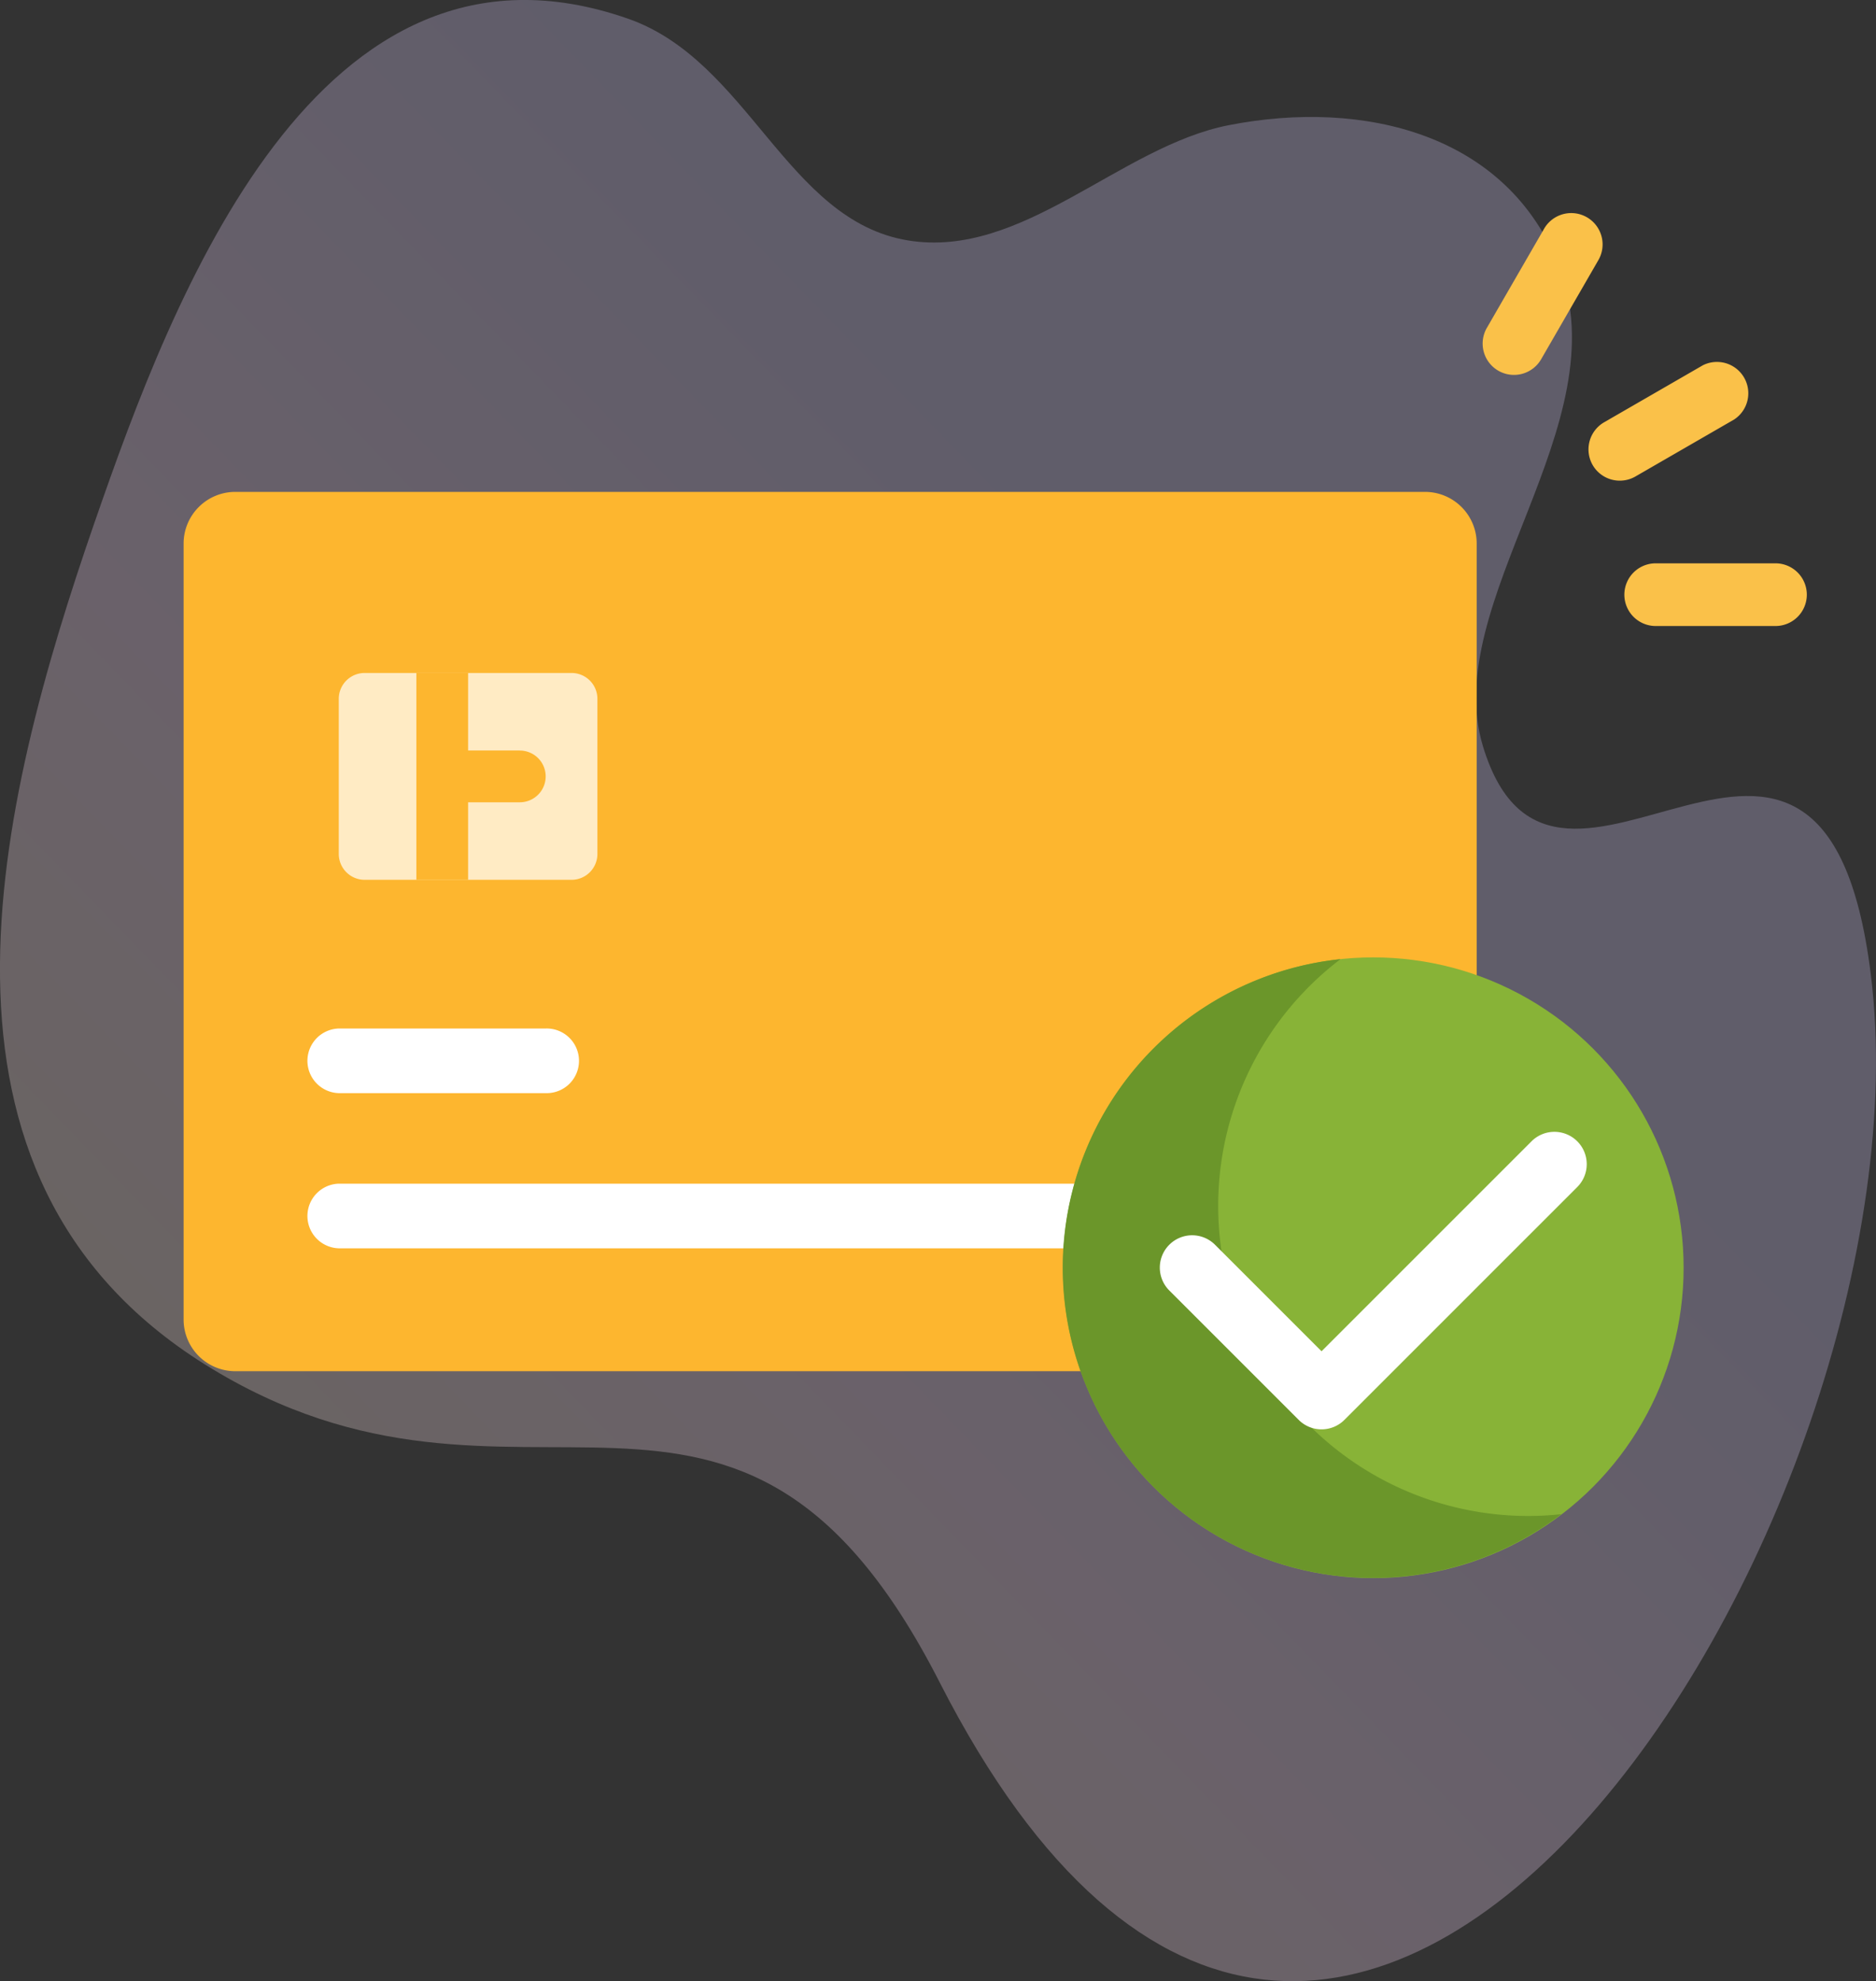
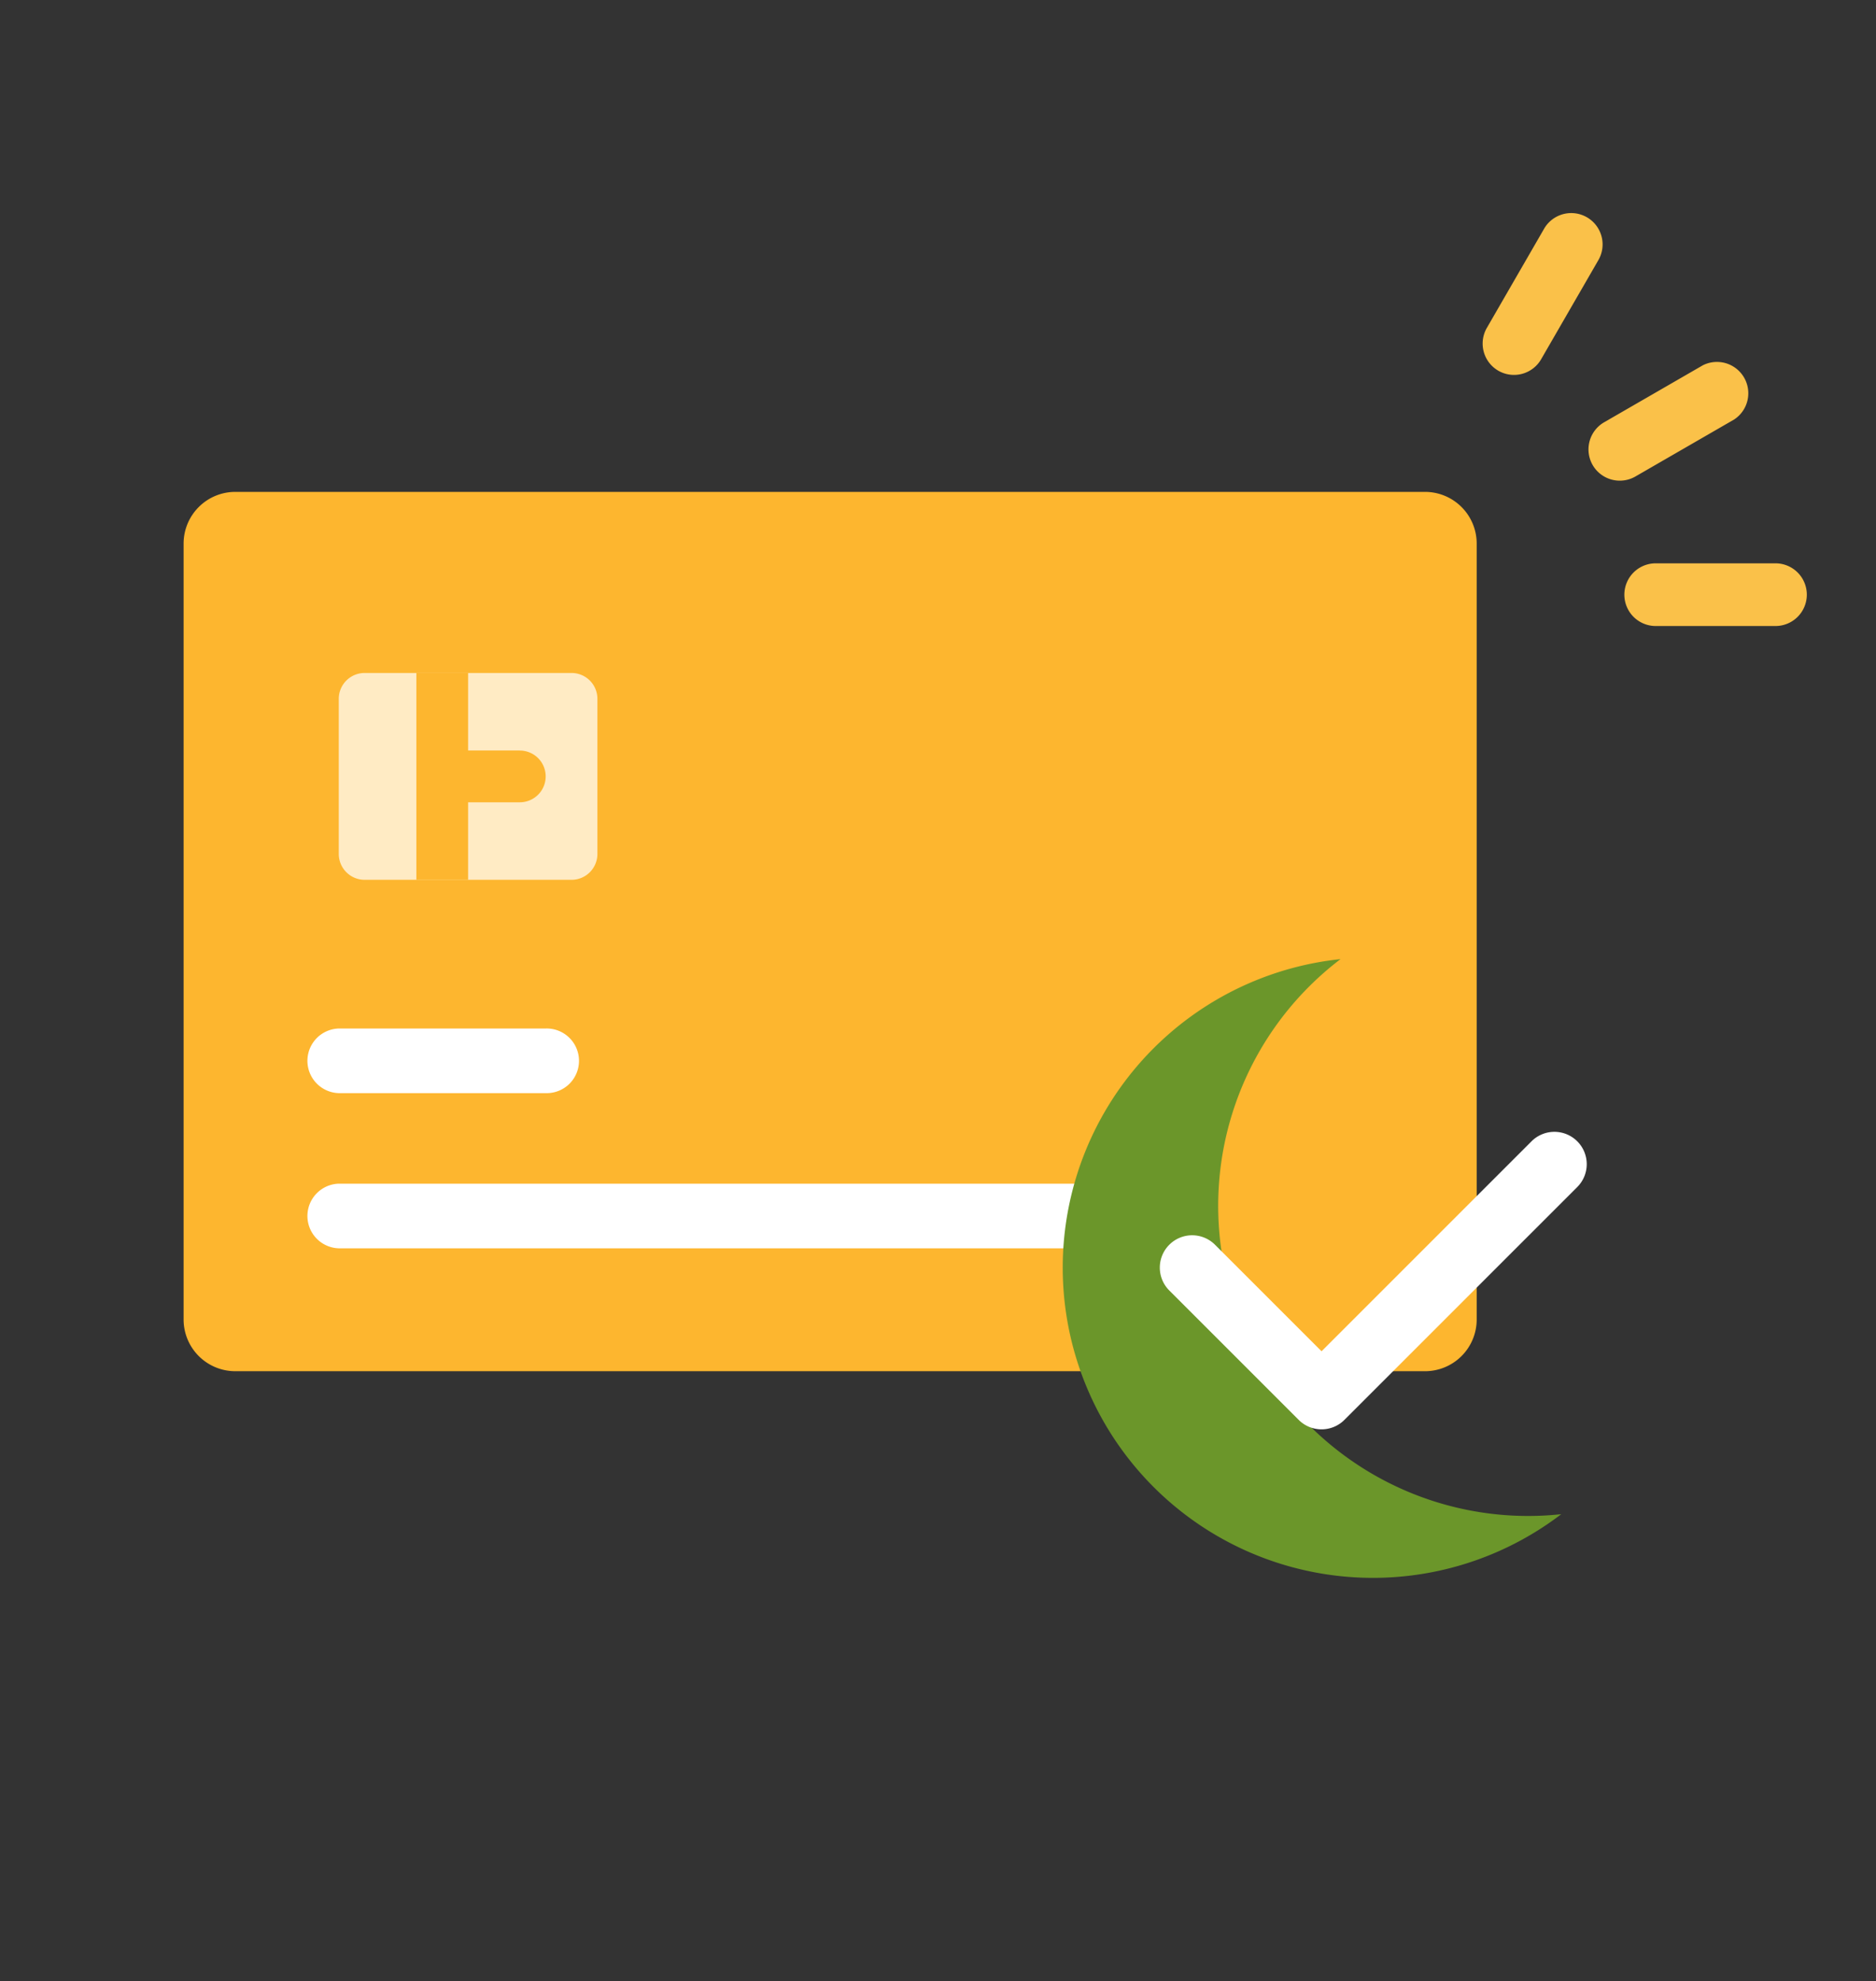
<svg xmlns="http://www.w3.org/2000/svg" id="Group_9169" data-name="Group 9169" width="62.89" height="66.419" viewBox="0 0 62.89 66.419">
  <rect x="0" y="0" width="62.89" height="66.419" fill="#333333" stroke="none" />
  <defs>
    <linearGradient id="linear-gradient" x1="0.231" y1="0.821" x2="0.662" y2="0.293" gradientUnits="objectBoundingBox">
      <stop offset="0.001" stop-color="#fff0d5" />
      <stop offset="0.511" stop-color="#ffdfff" />
      <stop offset="1" stop-color="#d9ceff" />
    </linearGradient>
  </defs>
-   <path id="Path_7732" data-name="Path 7732" d="M16.783,17.475C19.374,9.989,24.25-3,34.648.625c4.048,1.41,5.319,6.767,9.388,7.435,3.843.631,7.1-3.146,10.753-3.863,4.542-.89,9.349.3,11.075,4.732,2.065,5.3-4.021,11.252-2.55,16.094,2.427,7.986,11.4-5.25,13,7.638C78.56,50.7,58.569,82.8,45.1,56.4c-6.829-13.387-13.986-4-24.631-10.658-10.108-6.324-6.98-18.754-3.687-28.267Z" transform="translate(-13.599 0)" opacity="0.27" fill="url(#linear-gradient)" />
  <g id="payment" transform="translate(6.155 16.49)">
    <path id="Path_7563" data-name="Path 7563" d="M41.615,100.1H1.734A1.734,1.734,0,0,1,0,98.364V72.355a1.734,1.734,0,0,1,1.734-1.734H41.615a1.734,1.734,0,0,1,1.734,1.734v26.01A1.734,1.734,0,0,1,41.615,100.1Z" transform="translate(0 -70.621)" fill="#fdb62f" />
    <g id="Group_7752" data-name="Group 7752" transform="translate(5.202 6.069)">
      <path id="Path_7565" data-name="Path 7565" d="M60.768,139.348H53.832a.867.867,0,0,1-.867-.867v-5.2a.867.867,0,0,1,.867-.867h6.936a.867.867,0,0,1,.867.867v5.2A.867.867,0,0,1,60.768,139.348Z" transform="translate(-52.965 -132.412)" fill="#ffebc4" />
    </g>
    <g id="Group_7753" data-name="Group 7753" transform="translate(4.118 17.99)">
      <path id="Path_7566" data-name="Path 7566" d="M49.951,255.961H43.016a1.084,1.084,0,0,1,0-2.167h6.936a1.084,1.084,0,1,1,0,2.167Z" transform="translate(-41.932 -253.794)" fill="#fff" />
-       <path id="Path_7567" data-name="Path 7567" d="M70.759,308.927H43.016a1.084,1.084,0,0,1,0-2.167H70.759a1.084,1.084,0,1,1,0,2.167Z" transform="translate(-41.932 -301.558)" fill="#fff" />
+       <path id="Path_7567" data-name="Path 7567" d="M70.759,308.927H43.016a1.084,1.084,0,0,1,0-2.167H70.759Z" transform="translate(-41.932 -301.558)" fill="#fff" />
    </g>
    <path id="Path_7569" data-name="Path 7569" d="M82.916,135.015H81.182v-2.6H79.448v6.936h1.734v-2.6h1.734a.867.867,0,0,0,0-1.734Z" transform="translate(-71.645 -126.345)" fill="#fdb62f" />
-     <ellipse id="Ellipse_318" data-name="Ellipse 318" cx="10.404" cy="10.404" rx="10.404" ry="10.404" transform="translate(29.478 15.606)" fill="#88b337" />
    <path id="Path_7574" data-name="Path 7574" d="M315.744,248.789a10.395,10.395,0,0,1-6.3-18.668,10.4,10.4,0,1,0,7.4,18.608A10.477,10.477,0,0,1,315.744,248.789Z" transform="translate(-270.66 -214.457)" fill="#6b962a" />
    <path id="Path_7575" data-name="Path 7575" d="M338.661,299.074a1.079,1.079,0,0,1-.766-.318l-4.335-4.335a1.084,1.084,0,1,1,1.533-1.533l3.569,3.569,7.037-7.037a1.084,1.084,0,1,1,1.533,1.533l-7.8,7.8A1.081,1.081,0,0,1,338.661,299.074Z" transform="translate(-300.514 -267.646)" fill="#fff" />
  </g>
  <g id="Group_7768" data-name="Group 7768" transform="translate(49.703 7.159)">
    <path id="Path_7634" data-name="Path 7634" d="M434.136,43.483a1.051,1.051,0,0,1-.385-1.435l1.91-3.308a1.051,1.051,0,1,1,1.82,1.051l-1.91,3.308A1.051,1.051,0,0,1,434.136,43.483Z" transform="translate(-433.61 -38.214)" fill="#fac149" />
    <path id="Path_7635" data-name="Path 7635" d="M459.45,77.528a1.051,1.051,0,0,1,.385-1.435l3.308-1.91A1.051,1.051,0,0,1,464.193,76l-3.308,1.91A1.051,1.051,0,0,1,459.45,77.528Z" transform="translate(-455.761 -69.096)" fill="#fac149" />
    <path id="Path_7636" data-name="Path 7636" d="M473.334,125.25h-3.923a1.051,1.051,0,1,1,0-2.1h3.923a1.051,1.051,0,1,1,0,2.1Z" transform="translate(-463.563 -111.423)" fill="#fac149" />
  </g>
</svg>